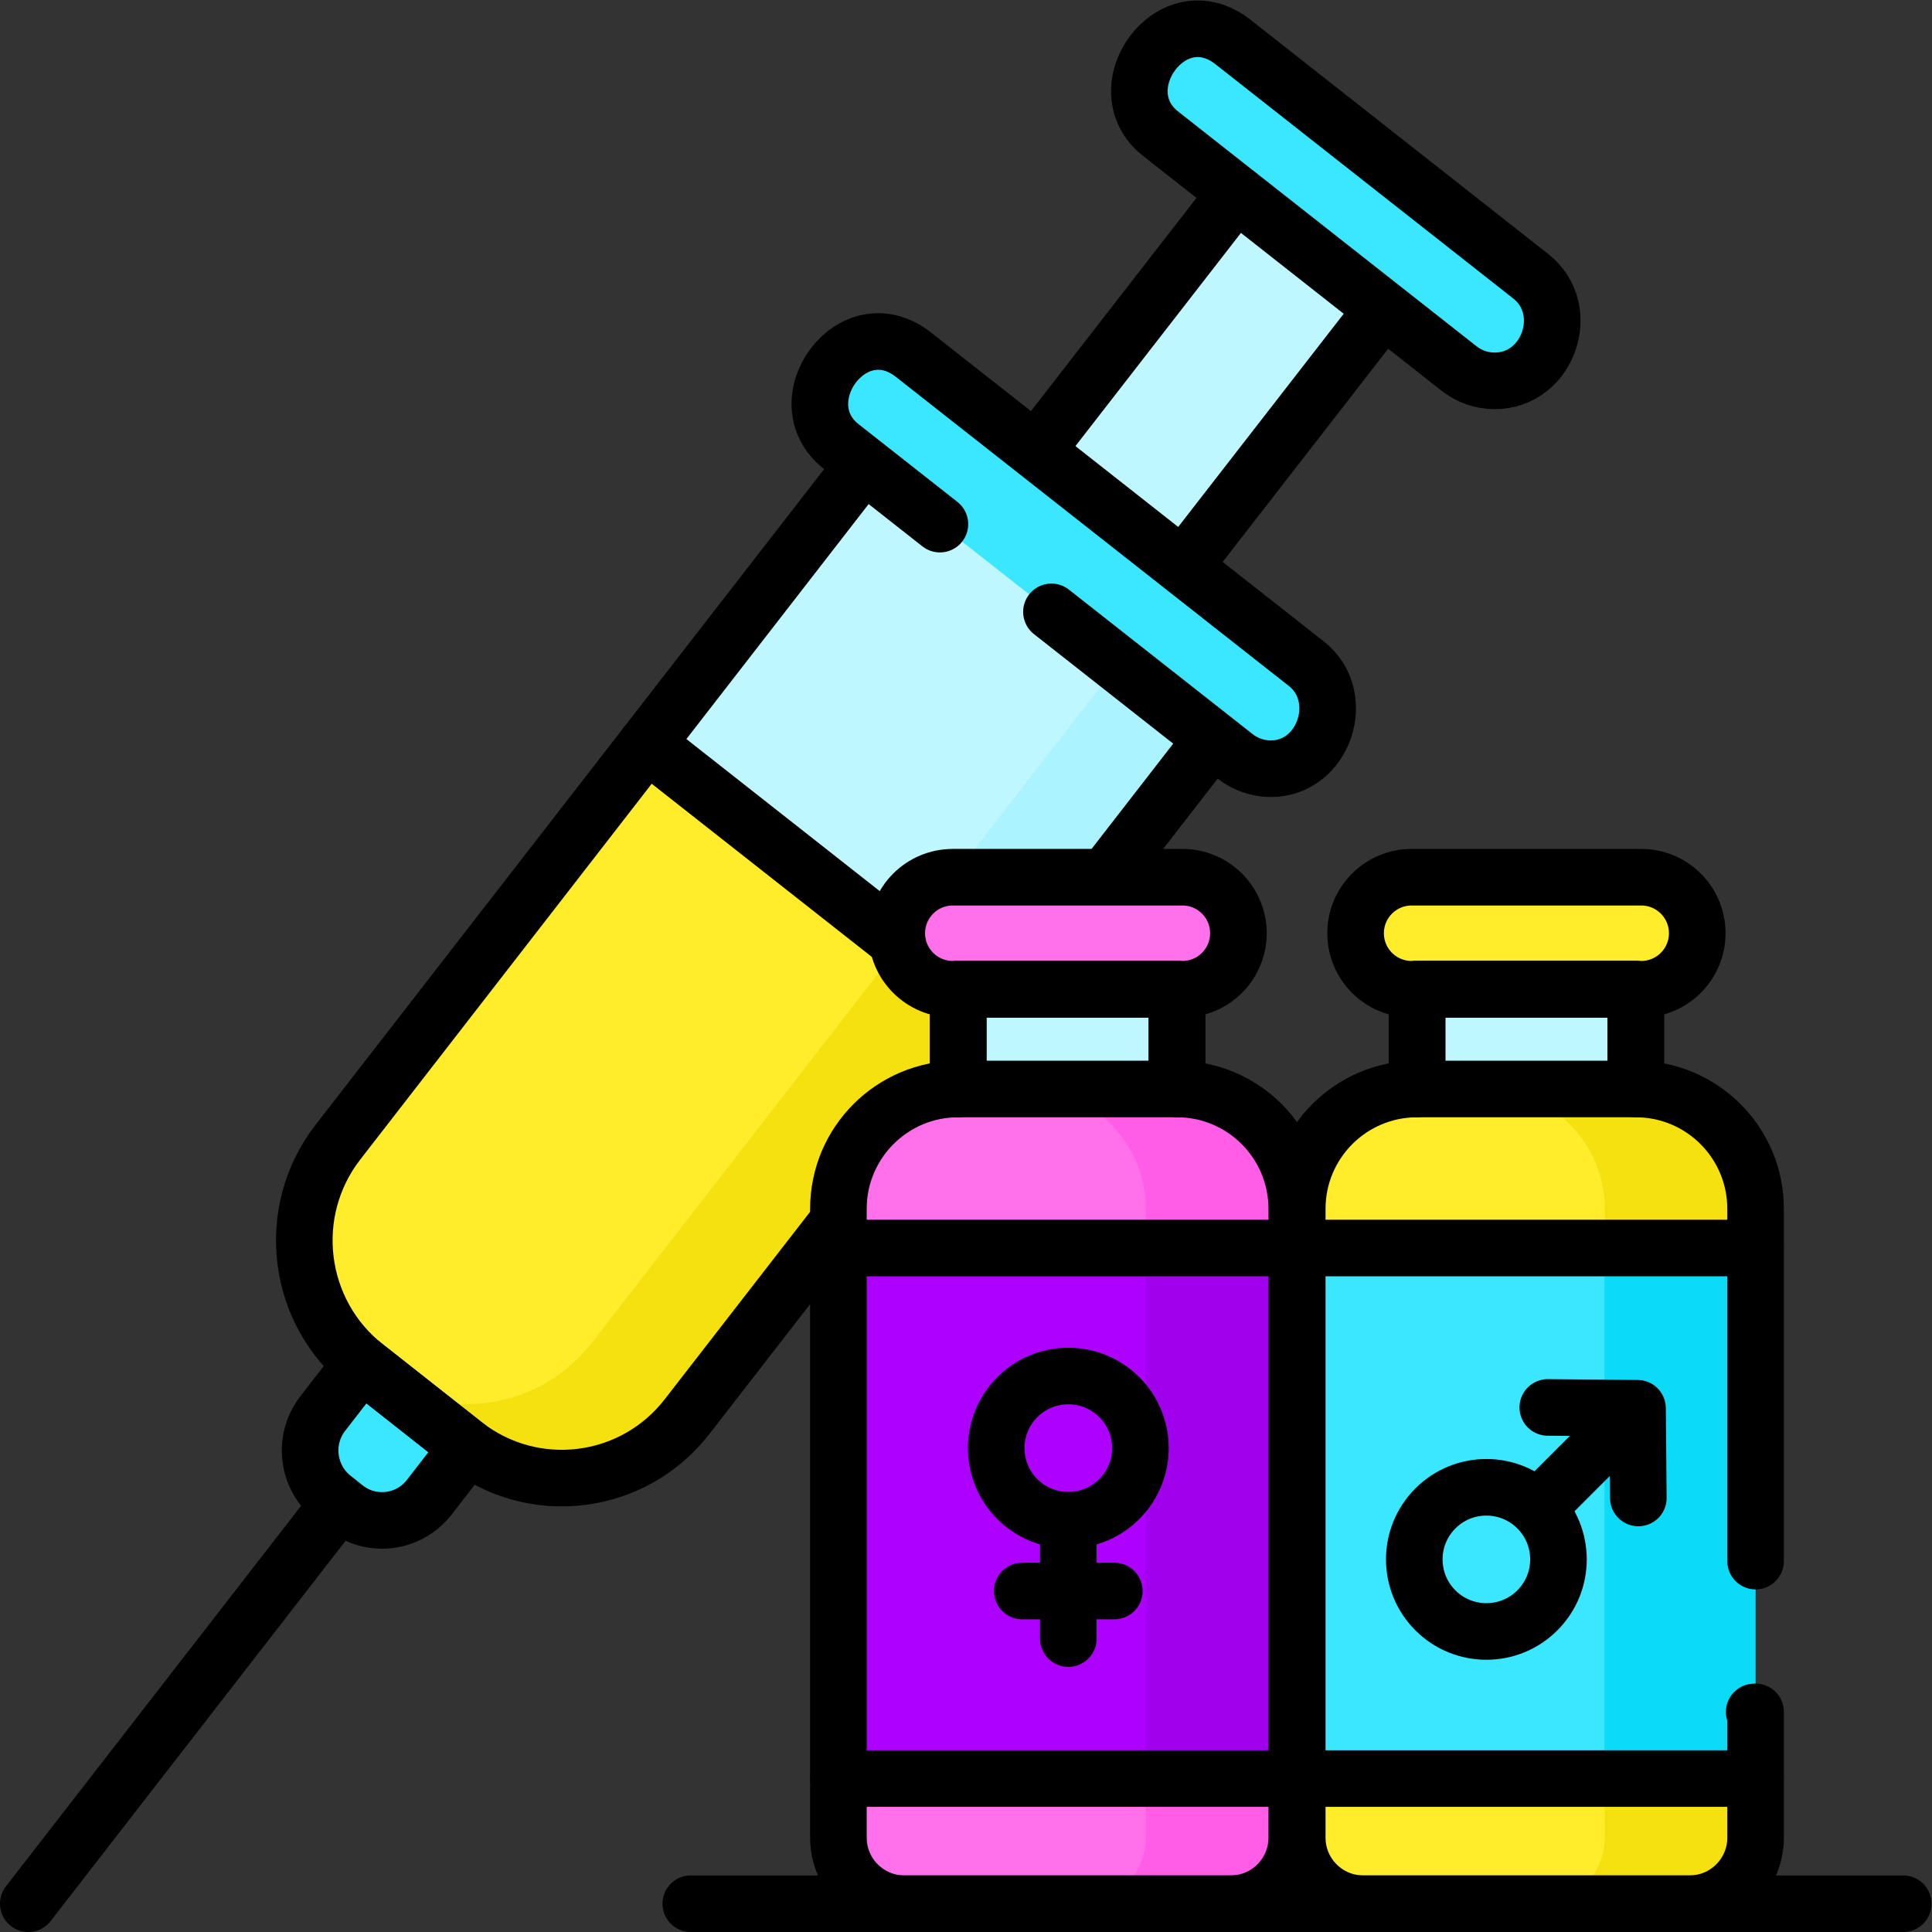
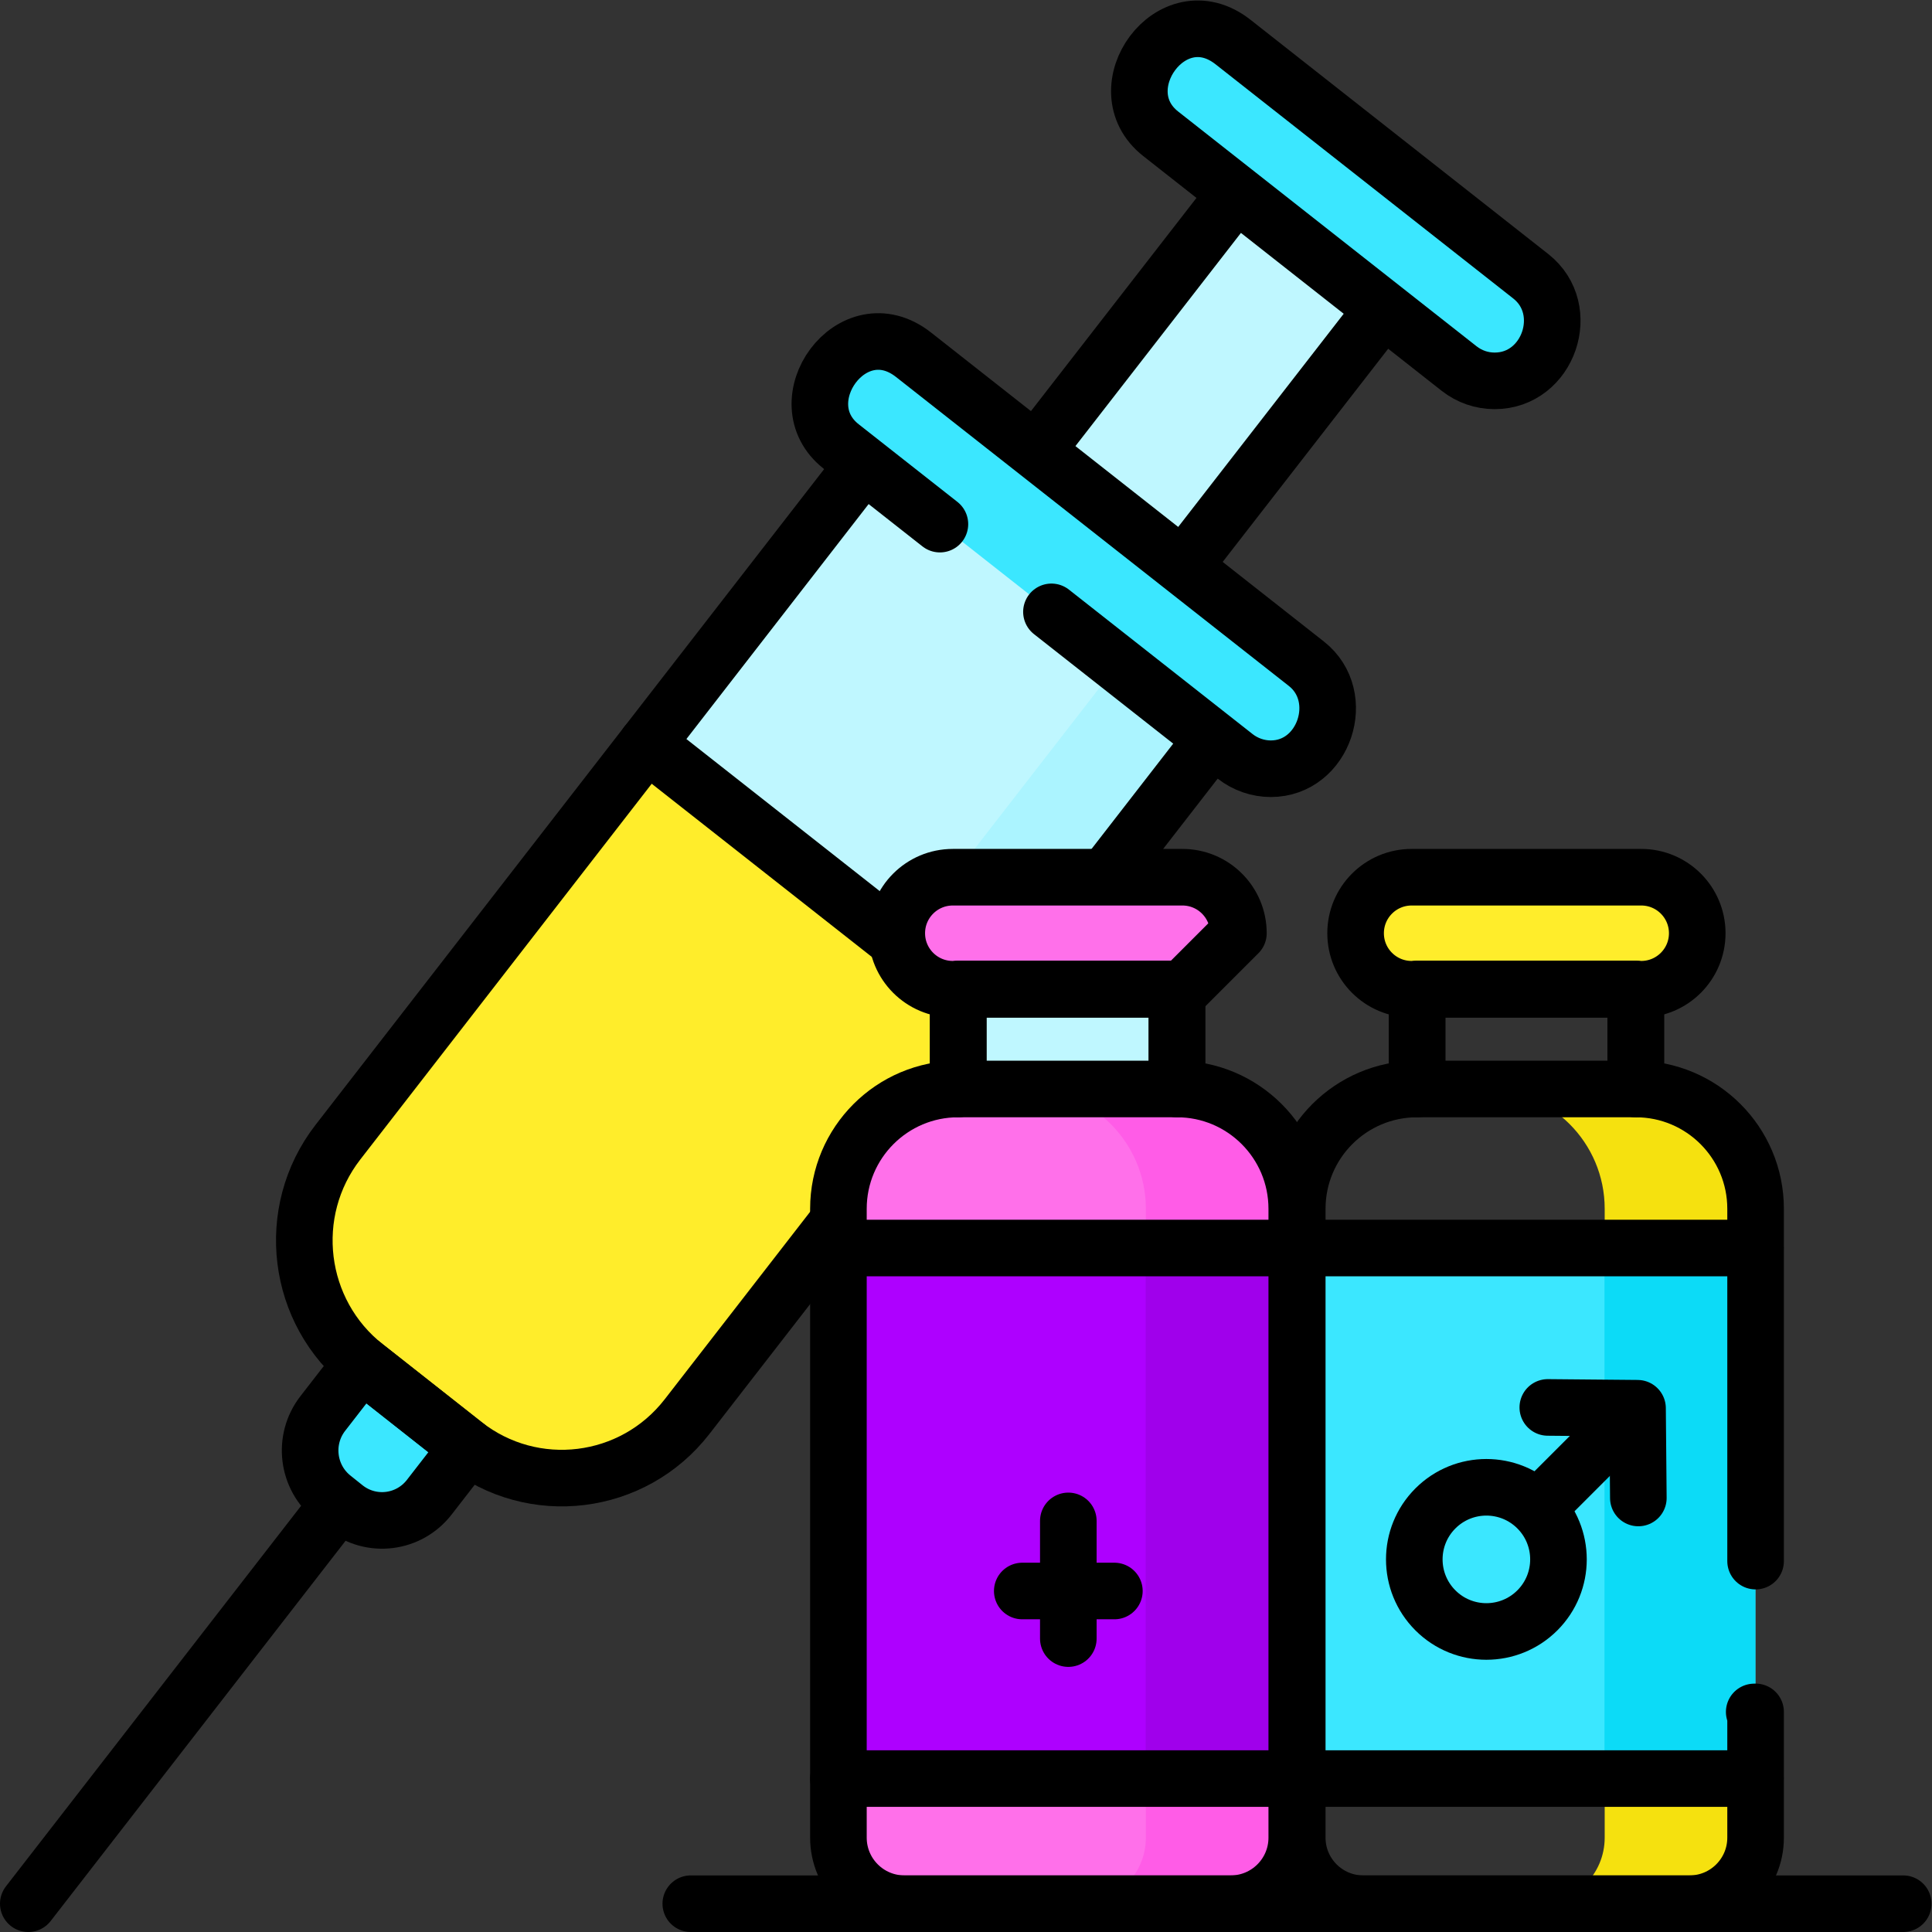
<svg xmlns="http://www.w3.org/2000/svg" version="1.1" id="svg579" xml:space="preserve" width="682.667" height="682.667" viewBox="0 0 682.667 682.667">
  <rect x="0" y="0" width="682.667" height="682.667" fill="#333333" stroke="none" />
  <defs id="defs583">
    <clipPath clipPathUnits="userSpaceOnUse" id="clipPath593">
      <path d="M 0,512 H 512 V 0 H 0 Z" id="path591" />
    </clipPath>
  </defs>
  <g id="g585" transform="matrix(1.333,0,0,-1.333,0,682.667)">
    <g id="g587">
      <g id="g589" clip-path="url(#clipPath593)">
        <g id="g595" transform="translate(122.97,129.315)">
          <path d="m 0,0 -26.099,20.562 c -18.335,14.414 -21.6,41.042 -7.296,59.486 L 107.814,262.117 200.338,189.335 59.159,7.305 C 44.843,-11.154 18.351,-14.426 0,0" style="fill:#bff7ff;fill-opacity:1;fill-rule:nonzero;stroke:none" id="path597" />
        </g>
        <g id="g599" transform="translate(298.147,338.443)">
          <path d="m 0,0 -141.018,-181.823 c -14.316,-18.459 -40.808,-21.731 -59.159,-7.305 l -4.498,3.544 c 1.07,-1.041 2.2,-2.039 3.4,-2.981 l 26.098,-20.563 c 18.351,-14.426 44.843,-11.154 59.159,7.305 L 25.161,-19.792 Z" style="fill:#abf4ff;fill-opacity:1;fill-rule:nonzero;stroke:none" id="path601" />
        </g>
        <g id="g603" transform="translate(122.97,129.315)">
          <path d="m 0,0 -26.099,20.562 c -18.335,14.414 -21.6,41.042 -7.296,59.486 L 48.486,185.622 141.011,112.841 59.159,7.305 C 44.843,-11.154 18.351,-14.426 0,0" style="fill:#ffed2b;fill-opacity:1;fill-rule:nonzero;stroke:none" id="path605" />
        </g>
        <g id="g607" transform="translate(122.97,129.315)">
          <path d="m 0,0 -26.099,20.562 c -18.335,14.414 -21.6,41.042 -7.296,59.486 L 48.486,185.622 141.011,112.841 59.159,7.305 C 44.843,-11.154 18.351,-14.426 0,0" style="fill:#ffed2b;fill-opacity:1;fill-rule:nonzero;stroke:none" id="path609" />
        </g>
        <g id="g611" transform="translate(238.75,261.75)">
-           <path d="m 0,0 -81.852,-105.536 c -13.66,-17.613 -38.4,-21.386 -56.581,-9.164 l 22.653,-17.735 c 18.35,-14.425 44.842,-11.154 59.159,7.306 L 25.23,-19.594 Z" style="fill:#f5e10f;fill-opacity:1;fill-rule:nonzero;stroke:none" id="path613" />
-         </g>
+           </g>
        <g id="g615" transform="translate(91.511,112.489)">
          <path d="m 0,0 -3.202,2.563 c -6.902,5.425 -8.131,15.448 -2.747,22.39 L 4.326,38.202 32.531,15.984 22.268,2.75 C 16.878,-4.198 6.907,-5.43 0,0" style="fill:#3be7ff;fill-opacity:1;fill-rule:nonzero;stroke:none" id="path617" />
        </g>
        <g id="g619" transform="translate(311.761,359.508)">
          <path d="M 0,0 -38.991,30.757 17.735,103.823 56.728,73.066 Z" style="fill:#bff7ff;fill-opacity:1;fill-rule:nonzero;stroke:none" id="path621" />
        </g>
        <g id="g623" transform="translate(336.866,308.355)">
          <path d="m 0,0 c -3.407,0 -6.766,1.165 -9.454,3.278 l -104.428,82.14 c -15.061,11.839 2.935,37.082 19.167,24.324 L 9.422,27.832 C 20.517,19.109 14.145,0 0,0" style="fill:#3be7ff;fill-opacity:1;fill-rule:nonzero;stroke:none" id="path625" />
        </g>
        <g id="g627" transform="translate(396.209,411.174)">
          <path d="m 0,0 c -3.456,0 -6.726,1.134 -9.454,3.278 l -79.079,62.213 c -15.063,11.839 2.933,37.083 19.167,24.324 L 9.568,27.717 C 20.766,18.914 14.292,0 0,0" style="fill:#3be7ff;fill-opacity:1;fill-rule:nonzero;stroke:none" id="path629" />
        </g>
-         <path d="m 433.606,219.619 h -57.977 v 33.582 h 57.977 z" style="fill:#bff7ff;fill-opacity:1;fill-rule:nonzero;stroke:none" id="path631" />
        <g id="g633" transform="translate(433.606,223.464)">
-           <path d="M 0,0 H 0.001 C 17.541,0 31.76,-14.219 31.76,-31.759 v -10.397 l -10,-63.641 10,-76.996 v -15.662 c 0,-9.67 -7.839,-17.509 -17.509,-17.509 h -86.479 c -9.669,0 -17.508,7.839 -17.508,17.509 v 15.662 l 10,75.663 -10,64.974 v 10.397 c 0,17.54 14.218,31.759 31.759,31.759 z" style="fill:#ffed2b;fill-opacity:1;fill-rule:nonzero;stroke:none" id="path635" />
-         </g>
+           </g>
        <g id="g637" transform="translate(393.607,223.464)">
          <path d="m 0,0 c 17.54,0 31.759,-14.219 31.759,-31.76 v -166.695 c 0,-9.67 -7.839,-17.509 -17.509,-17.509 h 40 c 9.67,0 17.509,7.839 17.509,17.509 v 15.662 l -10,70.663 10,69.974 V -31.76 C 71.759,-14.219 57.54,0 40,0 Z" style="fill:#f5e10f;fill-opacity:1;fill-rule:nonzero;stroke:none" id="path639" />
        </g>
        <path d="M 465.313,40.671 H 343.87 v 140.637 h 121.443 z" style="fill:#3be7ff;fill-opacity:1;fill-rule:nonzero;stroke:none" id="path641" />
        <path d="m 425.314,40.671 h 40 v 140.637 h -40 z" style="fill:#0cdbf7;fill-opacity:1;fill-rule:nonzero;stroke:none" id="path643" />
        <g id="g645" transform="translate(435.05,249.903)">
          <path d="m 0,0 h -60.863 c -8.2,0 -14.848,6.647 -14.848,14.848 0,8.2 6.648,14.848 14.848,14.848 H 0 c 8.2,0 14.849,-6.648 14.849,-14.848 C 14.849,6.647 8.2,0 0,0" style="fill:#ffed2b;fill-opacity:1;fill-rule:nonzero;stroke:none" id="path647" />
        </g>
        <path d="m 311.982,219.67 h -57.978 v 32.8 h 57.978 z" style="fill:#bff7ff;fill-opacity:1;fill-rule:nonzero;stroke:none" id="path649" />
        <g id="g651" transform="translate(311.982,223.464)">
          <path d="m 0,0 v 0 c 17.541,0 31.76,-14.219 31.76,-31.759 v -10.397 l -20,-64.974 20,-75.663 v -15.662 c 0,-9.67 -7.839,-17.509 -17.509,-17.509 h -86.479 c -9.669,0 -17.508,7.839 -17.508,17.509 v 15.662 l 10,75.663 -10,64.974 v 10.397 c 0,17.54 14.218,31.759 31.758,31.759 z" style="fill:#ff70ea;fill-opacity:1;fill-rule:nonzero;stroke:none" id="path653" />
        </g>
        <g id="g655" transform="translate(271.982,223.464)">
          <path d="m 0,0 v 0 c 17.541,0 31.76,-14.219 31.76,-31.76 v -166.695 c 0,-9.67 -7.839,-17.509 -17.51,-17.509 h 40 c 9.671,0 17.51,7.839 17.51,17.509 v 15.662 l -20,74.996 20,65.641 V -31.76 C 71.76,-14.219 57.541,0 40,0 Z" style="fill:#ff5ce7;fill-opacity:1;fill-rule:nonzero;stroke:none" id="path657" />
        </g>
        <path d="M 343.689,40.671 H 222.246 v 140.637 h 121.443 z" style="fill:#ae00ff;fill-opacity:1;fill-rule:nonzero;stroke:none" id="path659" />
        <path d="m 303.689,40.671 h 40 v 140.637 h -40 z" style="fill:#a000eb;fill-opacity:1;fill-rule:nonzero;stroke:none" id="path661" />
        <g id="g663" transform="translate(313.426,249.903)">
          <path d="m 0,0 h -60.863 c -8.2,0 -14.849,6.647 -14.849,14.848 0,8.2 6.649,14.848 14.849,14.848 H 0 c 8.2,0 14.848,-6.648 14.848,-14.848 C 14.848,6.647 8.2,0 0,0" style="fill:#ff70ea;fill-opacity:1;fill-rule:nonzero;stroke:none" id="path665" />
        </g>
        <g id="g667" transform="translate(221.34,187.178)">
          <path d="M 0,0 -39.211,-50.558 C -53.527,-69.017 -80.02,-72.289 -98.37,-57.863 l -26.099,20.562 c -18.335,14.414 -21.6,41.042 -7.296,59.486 L 6.7,200.716" style="fill:none;stroke:#000000;stroke-width:15;stroke-linecap:round;stroke-linejoin:round;stroke-miterlimit:10;stroke-dasharray:none;stroke-opacity:1" id="path669" />
        </g>
        <g id="g671" transform="translate(320.798,315.415)">
          <path d="M 0,0 -27.252,-35.138" style="fill:none;stroke:#000000;stroke-width:15;stroke-linecap:round;stroke-linejoin:round;stroke-miterlimit:10;stroke-dasharray:none;stroke-opacity:1" id="path673" />
        </g>
        <g id="g675" transform="translate(171.456,314.938)">
          <path d="M 0,0 64.904,-51.055" style="fill:none;stroke:#000000;stroke-width:15;stroke-linecap:round;stroke-linejoin:round;stroke-miterlimit:10;stroke-dasharray:none;stroke-opacity:1" id="path677" />
        </g>
        <g id="g679" transform="translate(91.511,112.489)">
          <path d="m 0,0 -3.202,2.563 c -6.902,5.425 -8.131,15.448 -2.747,22.39 L 4.326,38.202 32.531,15.984 22.268,2.75 C 16.878,-4.198 6.907,-5.43 0,0 Z" style="fill:none;stroke:#000000;stroke-width:15;stroke-linecap:round;stroke-linejoin:round;stroke-miterlimit:10;stroke-dasharray:none;stroke-opacity:1" id="path681" />
        </g>
        <g id="g683" transform="translate(88.33,111.719)">
          <path d="M 0,0 -80.83,-104.219" style="fill:none;stroke:#000000;stroke-width:15;stroke-linecap:round;stroke-linejoin:round;stroke-miterlimit:10;stroke-dasharray:none;stroke-opacity:1" id="path685" />
        </g>
        <g id="g687" transform="translate(274.683,392.729)">
          <path d="M 0,0 52.512,67.638" style="fill:none;stroke:#000000;stroke-width:15;stroke-linecap:round;stroke-linejoin:round;stroke-miterlimit:10;stroke-dasharray:none;stroke-opacity:1" id="path689" />
        </g>
        <g id="g691" transform="translate(365.372,428.562)">
          <path d="M 0,0 -51.024,-65.722" style="fill:none;stroke:#000000;stroke-width:15;stroke-linecap:round;stroke-linejoin:round;stroke-miterlimit:10;stroke-dasharray:none;stroke-opacity:1" id="path693" />
        </g>
        <g id="g695" transform="translate(278.713,349.938)">
          <path d="m 0,0 48.699,-38.305 c 2.69,-2.113 6.047,-3.278 9.454,-3.278 14.145,0 20.517,19.108 9.421,27.831 L -36.562,68.158 C -52.794,80.917 -70.79,55.673 -55.729,43.834 l 26.165,-20.579" style="fill:none;stroke:#000000;stroke-width:15;stroke-linecap:round;stroke-linejoin:round;stroke-miterlimit:10;stroke-dasharray:none;stroke-opacity:1" id="path697" />
        </g>
        <g id="g699" transform="translate(396.209,411.174)">
          <path d="m 0,0 c -3.456,0 -6.726,1.134 -9.454,3.278 l -79.079,62.213 c -15.063,11.839 2.933,37.083 19.167,24.324 L 9.568,27.717 C 20.766,18.914 14.292,0 0,0 Z" style="fill:none;stroke:#000000;stroke-width:15;stroke-linecap:round;stroke-linejoin:round;stroke-miterlimit:10;stroke-dasharray:none;stroke-opacity:1" id="path701" />
        </g>
        <g id="g703" transform="translate(183.112,7.5)">
          <path d="M 0,0 H 321.388" style="fill:none;stroke:#000000;stroke-width:15;stroke-linecap:round;stroke-linejoin:round;stroke-miterlimit:10;stroke-dasharray:none;stroke-opacity:1" id="path705" />
        </g>
        <g id="g707" transform="translate(465.366,98.314)">
          <path d="m 0,0 v 93.39 c 0,17.54 -14.219,31.759 -31.759,31.759 v 26.467 h -57.977 v -26.467 c -17.54,0 -31.76,-14.219 -31.76,-31.759 V -73.305 c 0,-9.67 7.839,-17.509 17.509,-17.509 h 86.478 c 9.67,0 17.509,7.839 17.509,17.509 v 33.334 c -0.122,-0.003 -0.244,-0.01 -0.366,-0.01" style="fill:none;stroke:#000000;stroke-width:15;stroke-linecap:round;stroke-linejoin:round;stroke-miterlimit:10;stroke-dasharray:none;stroke-opacity:1" id="path709" />
        </g>
        <g id="g711" transform="translate(343.87,40.671)">
          <path d="M 0,0 H 121.444" style="fill:none;stroke:#000000;stroke-width:15;stroke-linecap:round;stroke-linejoin:round;stroke-miterlimit:10;stroke-dasharray:none;stroke-opacity:1" id="path713" />
        </g>
        <g id="g715" transform="translate(465.315,181.308)">
          <path d="M 0,0 H -121.444" style="fill:none;stroke:#000000;stroke-width:15;stroke-linecap:round;stroke-linejoin:round;stroke-miterlimit:10;stroke-dasharray:none;stroke-opacity:1" id="path717" />
        </g>
        <g id="g719" transform="translate(380.493,112.283)">
          <path d="m 0,0 c 7.463,7.462 19.562,7.462 27.024,0 7.462,-7.462 7.462,-19.562 0,-27.024 C 19.562,-34.486 7.463,-34.486 0,-27.024 -7.462,-19.562 -7.462,-7.462 0,0 Z" style="fill:none;stroke:#000000;stroke-width:15;stroke-linecap:butt;stroke-linejoin:miter;stroke-miterlimit:10;stroke-dasharray:none;stroke-opacity:1" id="path721" />
        </g>
        <g id="g723" transform="translate(407.65,112.415)">
          <path d="M 0,0 24.305,24.305" style="fill:none;stroke:#000000;stroke-width:15;stroke-linecap:round;stroke-linejoin:miter;stroke-miterlimit:10;stroke-dasharray:none;stroke-opacity:1" id="path725" />
        </g>
        <g id="g727" transform="translate(410.286,139.052)">
          <path d="m 0,0 23.786,-0.215 0.215,-23.786" style="fill:none;stroke:#000000;stroke-width:15;stroke-linecap:round;stroke-linejoin:round;stroke-miterlimit:10;stroke-dasharray:none;stroke-opacity:1" id="path729" />
        </g>
        <g id="g731" transform="translate(435.05,249.903)">
          <path d="m 0,0 h -60.863 c -8.2,0 -14.848,6.647 -14.848,14.848 0,8.2 6.648,14.848 14.848,14.848 H 0 c 8.2,0 14.849,-6.648 14.849,-14.848 C 14.849,6.647 8.2,0 0,0 Z" style="fill:none;stroke:#000000;stroke-width:15;stroke-linecap:round;stroke-linejoin:round;stroke-miterlimit:10;stroke-dasharray:none;stroke-opacity:1" id="path733" />
        </g>
        <path d="m 433.606,223.464 h -57.977 v 26.466 h 57.977 z" style="fill:none;stroke:#000000;stroke-width:15;stroke-linecap:round;stroke-linejoin:round;stroke-miterlimit:10;stroke-dasharray:none;stroke-opacity:1" id="path735" />
        <g id="g737" transform="translate(326.233,7.5)">
          <path d="m 0,0 h -86.479 c -9.669,0 -17.508,7.839 -17.508,17.509 v 166.696 c 0,17.54 14.218,31.759 31.758,31.759 v 26.466 h 57.978 v -26.466 c 17.541,0 31.76,-14.219 31.76,-31.759 V 17.509 C 17.509,7.839 9.67,0 0,0 Z" style="fill:none;stroke:#000000;stroke-width:15;stroke-linecap:round;stroke-linejoin:round;stroke-miterlimit:10;stroke-dasharray:none;stroke-opacity:1" id="path739" />
        </g>
        <g id="g741" transform="translate(222.246,181.308)">
          <path d="M 0,0 H 121.443" style="fill:none;stroke:#000000;stroke-width:15;stroke-linecap:round;stroke-linejoin:round;stroke-miterlimit:10;stroke-dasharray:none;stroke-opacity:1" id="path743" />
        </g>
        <g id="g745" transform="translate(343.69,40.671)">
          <path d="M 0,0 H -121.443" style="fill:none;stroke:#000000;stroke-width:15;stroke-linecap:round;stroke-linejoin:round;stroke-miterlimit:10;stroke-dasharray:none;stroke-opacity:1" id="path747" />
        </g>
        <g id="g749" transform="translate(302.295,128.269)">
-           <path d="m 0,0 c 0,-10.553 -8.555,-19.109 -19.108,-19.109 -10.554,0 -19.109,8.556 -19.109,19.109 0,10.554 8.555,19.109 19.109,19.109 C -8.555,19.109 0,10.554 0,0 Z" style="fill:none;stroke:#000000;stroke-width:15;stroke-linecap:butt;stroke-linejoin:miter;stroke-miterlimit:10;stroke-dasharray:none;stroke-opacity:1" id="path751" />
-         </g>
+           </g>
        <g id="g753" transform="translate(283.187,108.973)">
          <path d="M 0,0 V -31.197" style="fill:none;stroke:#000000;stroke-width:15;stroke-linecap:round;stroke-linejoin:miter;stroke-miterlimit:10;stroke-dasharray:none;stroke-opacity:1" id="path755" />
        </g>
        <g id="g757" transform="translate(295.394,90.391)">
          <path d="M 0,0 H -24.415" style="fill:none;stroke:#000000;stroke-width:15;stroke-linecap:round;stroke-linejoin:round;stroke-miterlimit:10;stroke-dasharray:none;stroke-opacity:1" id="path759" />
        </g>
        <g id="g761" transform="translate(313.426,249.903)">
-           <path d="m 0,0 h -60.863 c -8.2,0 -14.849,6.647 -14.849,14.848 0,8.2 6.649,14.848 14.849,14.848 H 0 c 8.2,0 14.848,-6.648 14.848,-14.848 C 14.848,6.647 8.2,0 0,0 Z" style="fill:none;stroke:#000000;stroke-width:15;stroke-linecap:round;stroke-linejoin:round;stroke-miterlimit:10;stroke-dasharray:none;stroke-opacity:1" id="path763" />
+           <path d="m 0,0 h -60.863 c -8.2,0 -14.849,6.647 -14.849,14.848 0,8.2 6.649,14.848 14.849,14.848 H 0 c 8.2,0 14.848,-6.648 14.848,-14.848 Z" style="fill:none;stroke:#000000;stroke-width:15;stroke-linecap:round;stroke-linejoin:round;stroke-miterlimit:10;stroke-dasharray:none;stroke-opacity:1" id="path763" />
        </g>
        <path d="m 311.982,223.464 h -57.978 v 26.466 h 57.978 z" style="fill:none;stroke:#000000;stroke-width:15;stroke-linecap:round;stroke-linejoin:round;stroke-miterlimit:10;stroke-dasharray:none;stroke-opacity:1" id="path765" />
      </g>
    </g>
  </g>
</svg>